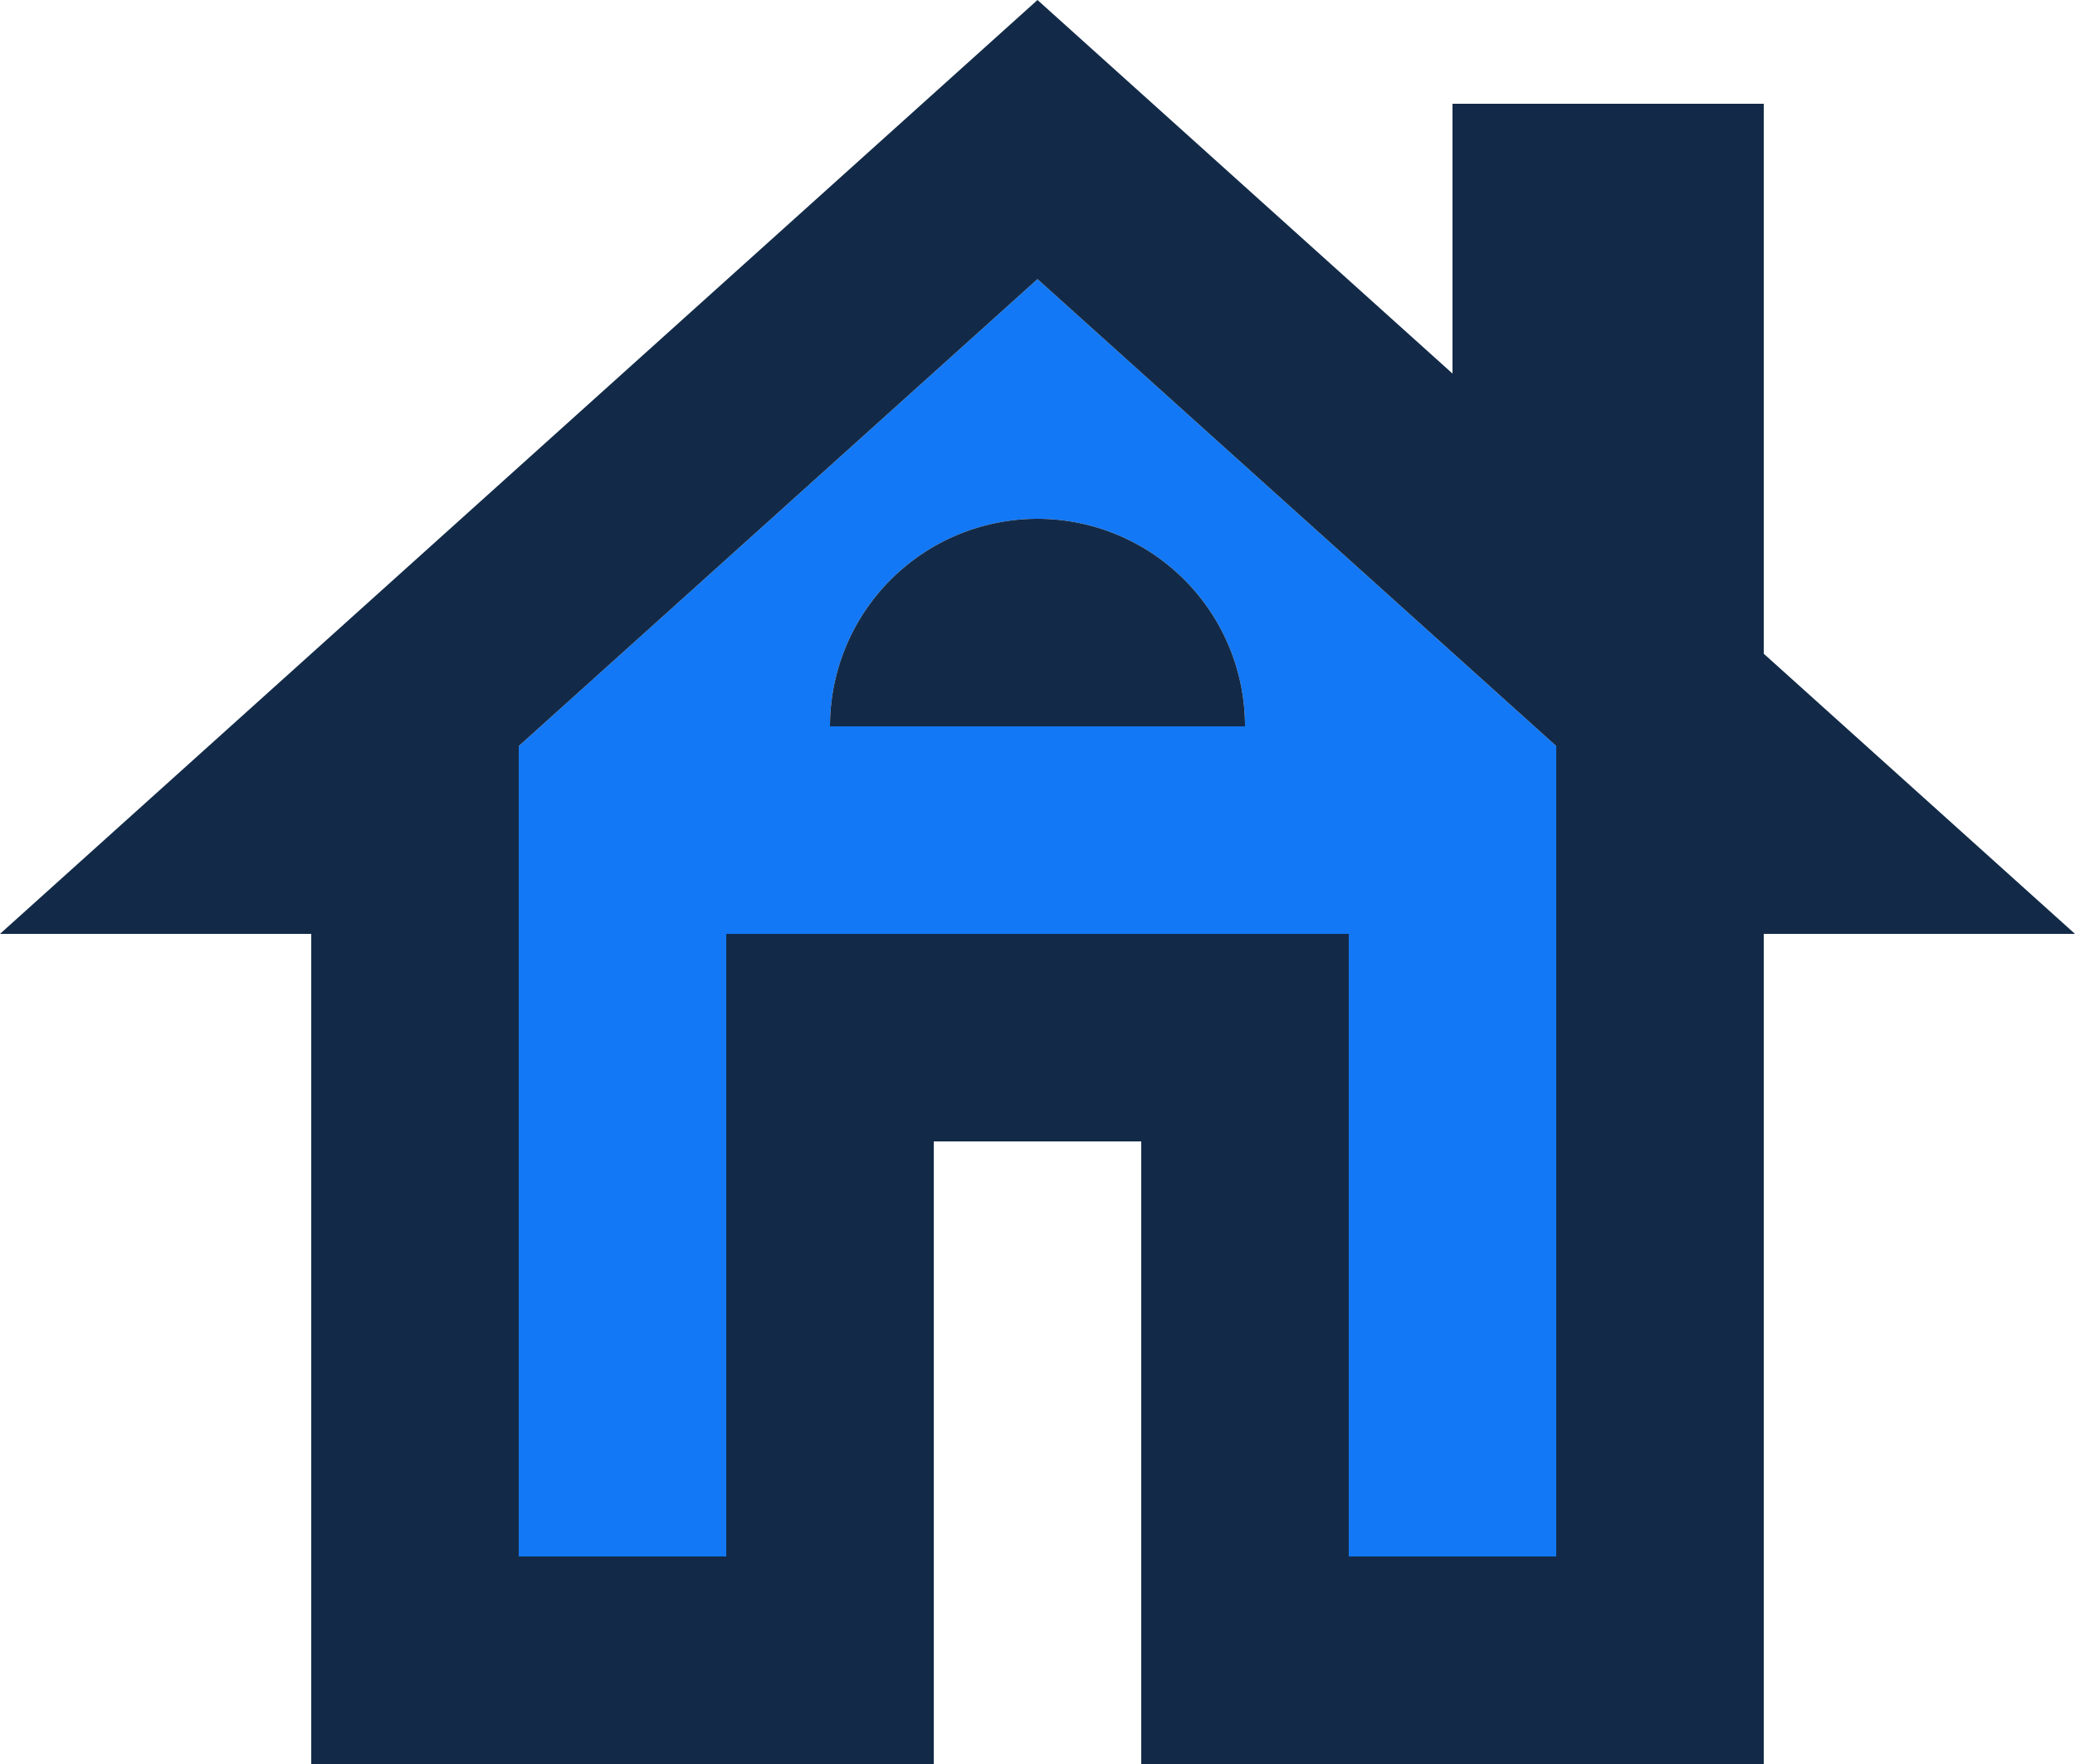
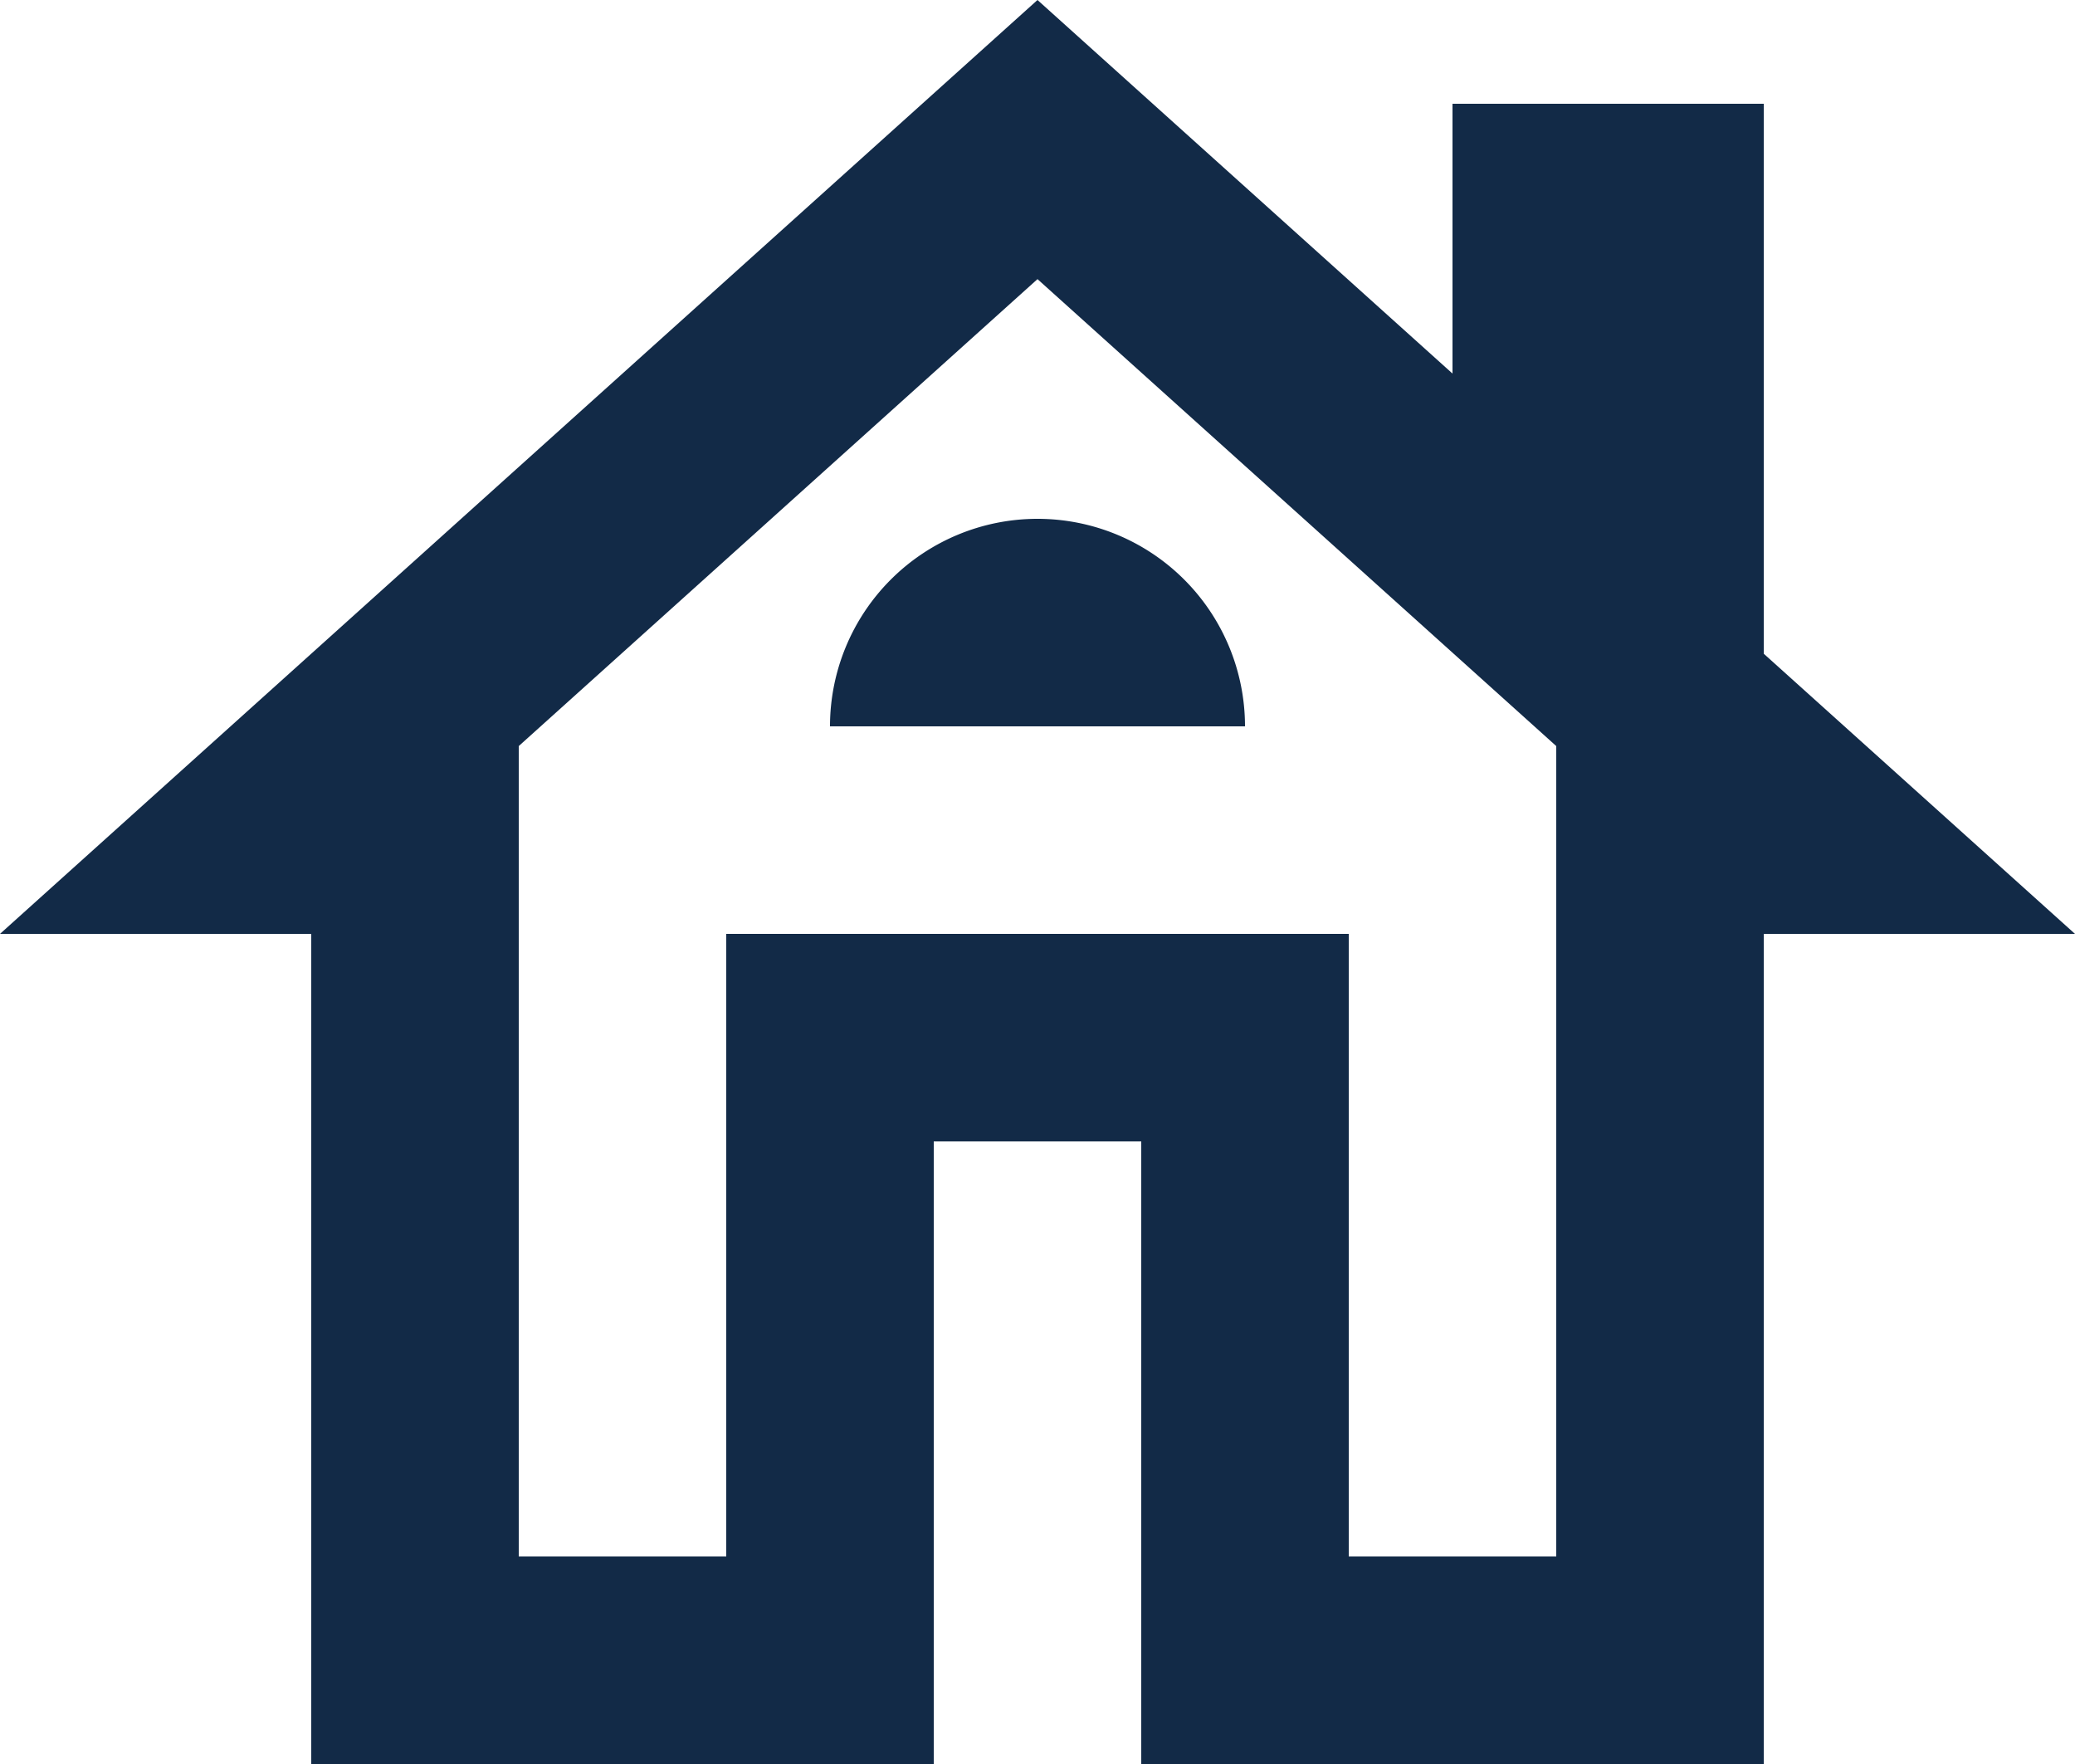
<svg xmlns="http://www.w3.org/2000/svg" viewBox="0 0 20 17">
  <defs>
    <style>.cls-1{fill:#1378f5;}.cls-2{fill:#122a47;}</style>
  </defs>
  <title>Asset 12</title>
  <g id="Layer_2" data-name="Layer 2">
    <g id="Layer_1-2" data-name="Layer 1">
-       <path class="cls-1" d="M5,7.19V15H7V9h6v6h2V7.19l-5-4.5ZM12,7H8a2,2,0,0,1,4,0Z" />
      <path class="cls-2" d="M17,6.3V1H14V3.6L10,0,0,9H3v8H9V11h2v6h6V9h3ZM15,15H13V9H7v6H5V7.19l5-4.5,5,4.5Z" />
      <path class="cls-2" d="M8,7h4A2,2,0,0,0,8,7Z" />
    </g>
  </g>
</svg>